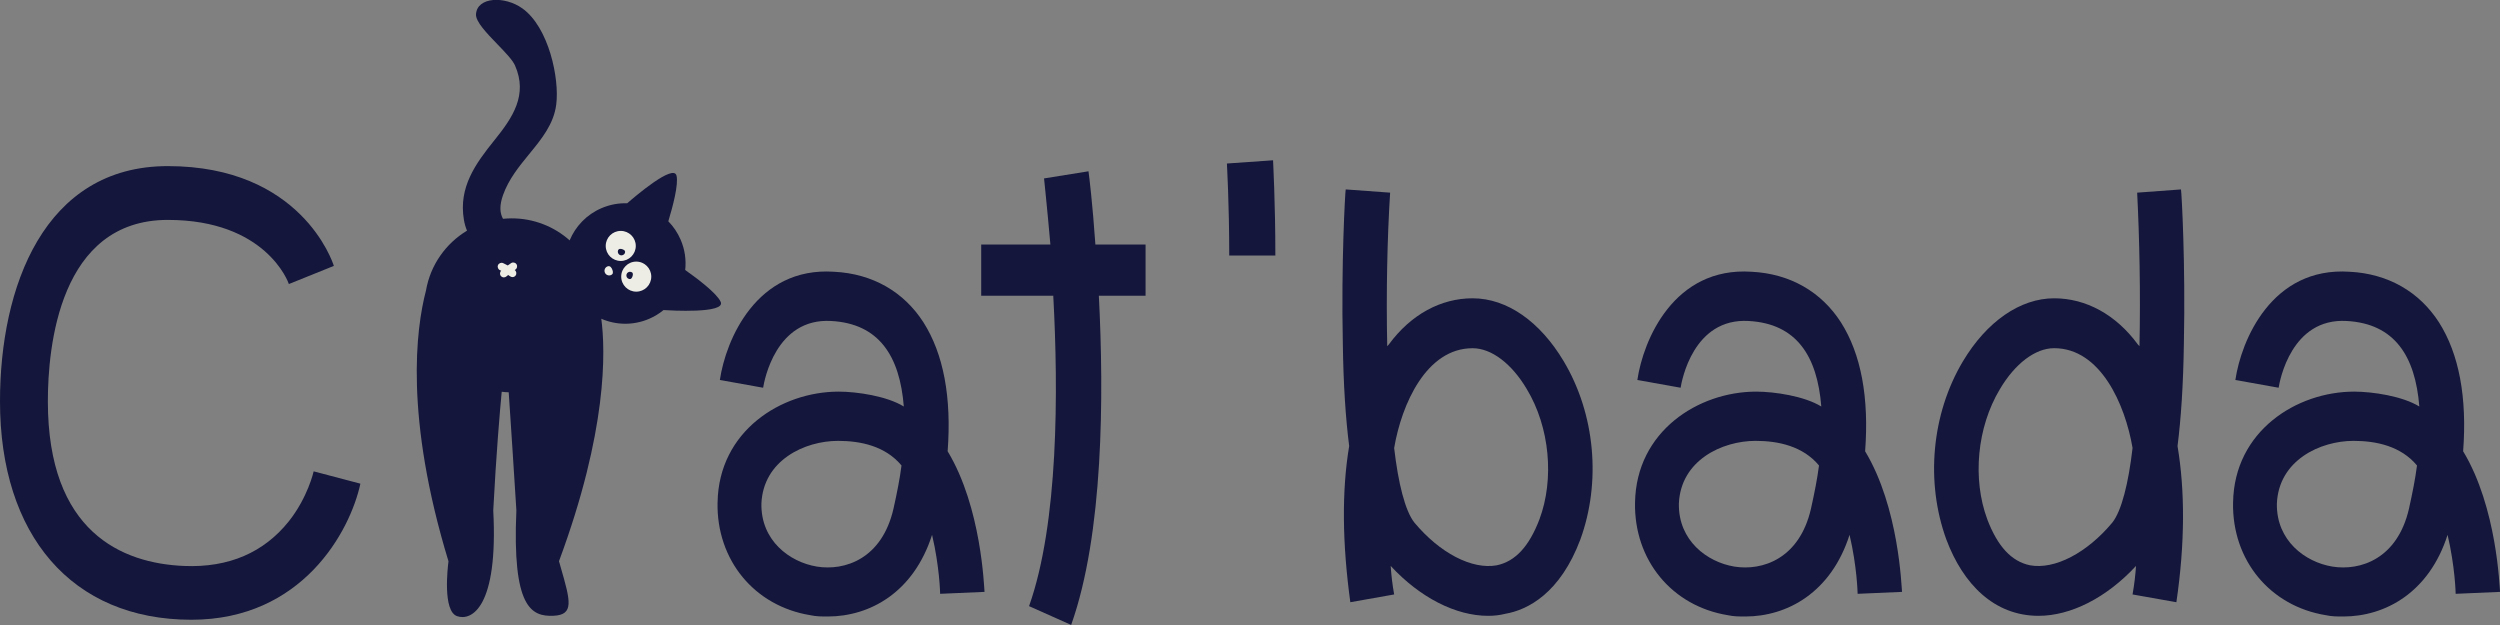
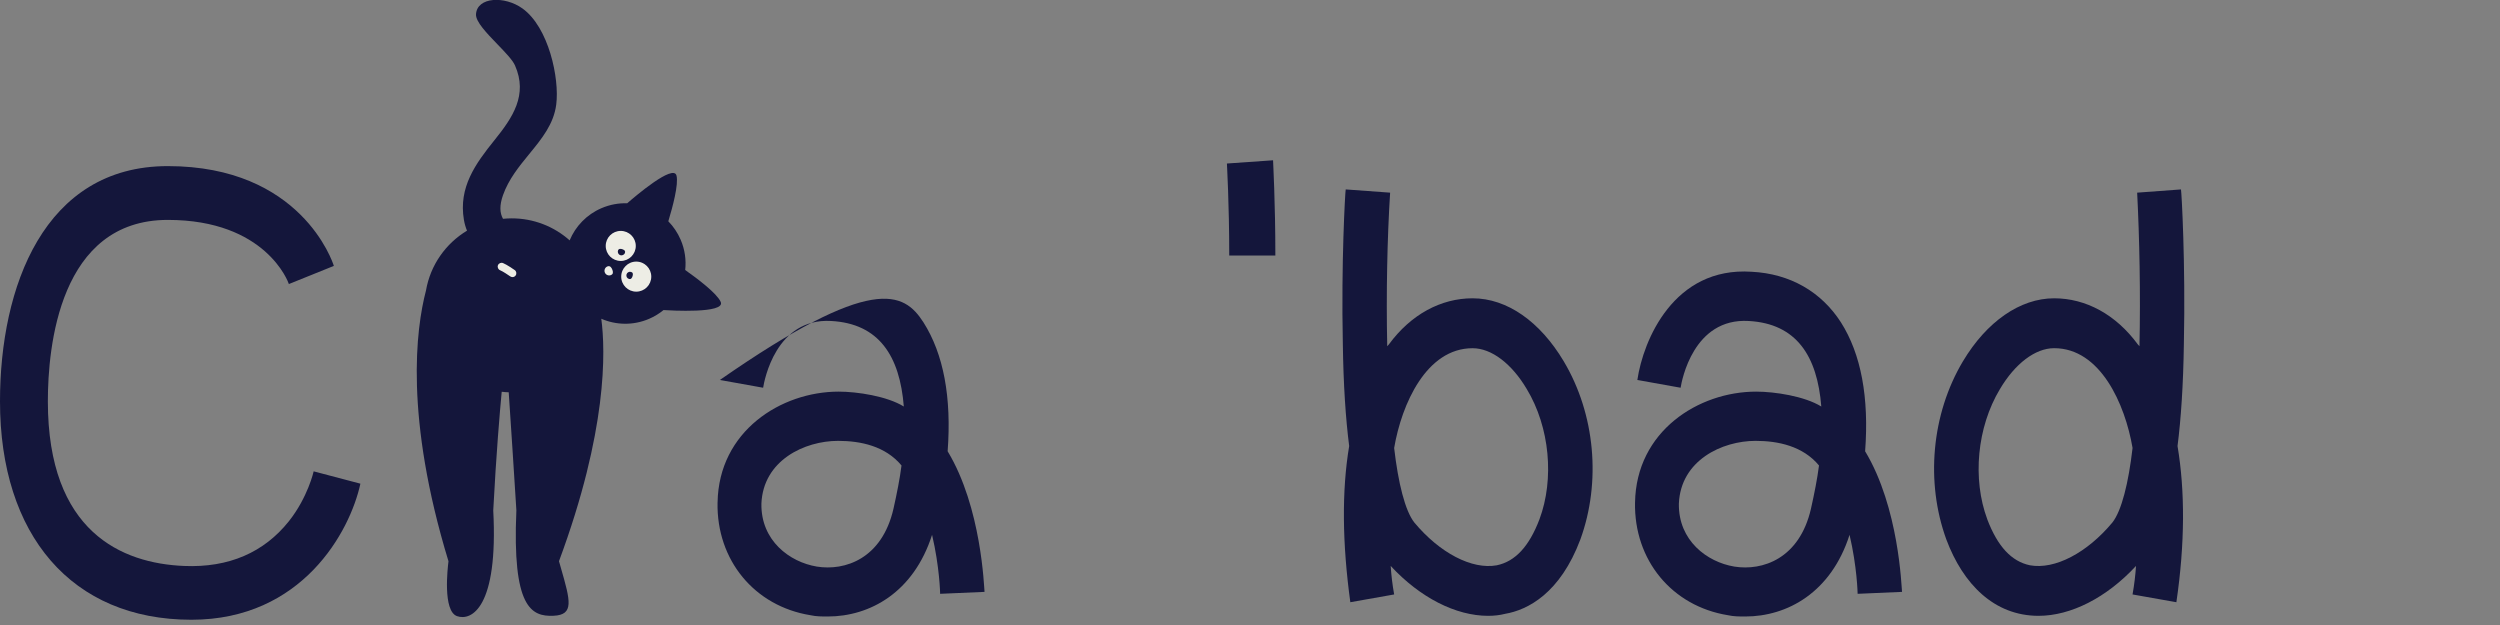
<svg xmlns="http://www.w3.org/2000/svg" width="160" height="40" viewBox="0 0 160 40" fill="none">
  <rect x="0" y="0" width="160" height="40" fill="#808080" stroke="none" />
  <g clip-path="url(#clip0_900_761)">
    <path d="M0 25.686C0 18.388 2.805 10.631 10.738 10.631C19.263 10.631 21.293 16.77 21.366 17.018L18.488 18.179C18.451 18.055 17.012 14.074 10.738 14.074C3.8 14.074 3.063 22.202 3.063 25.686C3.063 34.064 7.823 36.055 11.772 36.221C14.65 36.345 16.902 35.349 18.488 33.36C19.706 31.825 20.075 30.166 20.075 30.166L23.065 30.955C22.4 34.024 19.337 39.664 12.252 39.664C4.575 39.663 0 34.23 0 25.686Z" fill="#14163B" />
-     <path d="M45.925 32.156C45.999 27.594 49.984 25.064 53.675 25.064C54.855 25.064 56.774 25.354 57.844 26.017C57.587 22.782 56.257 20.709 53.195 20.543C49.652 20.336 48.914 24.358 48.84 24.815L46.072 24.318C46.442 21.788 48.397 17.06 53.379 17.392C55.852 17.516 57.844 18.677 59.099 20.627C60.391 22.659 60.907 25.438 60.649 28.881C62.827 32.489 62.974 37.59 63.011 37.88L60.169 38.004C60.169 37.963 60.132 36.263 59.652 34.23C58.472 37.921 55.667 39.456 52.973 39.456C52.603 39.456 52.235 39.456 51.865 39.373C48.286 38.793 45.85 35.847 45.923 32.157L45.925 32.156ZM52.272 36.261C54.08 36.551 56.442 35.763 57.18 32.57C57.402 31.574 57.585 30.662 57.697 29.791C56.664 28.546 55.077 28.215 53.637 28.215C51.497 28.215 48.84 29.459 48.73 32.237C48.692 34.602 50.537 35.97 52.272 36.26V36.261Z" fill="#14163B" />
-     <path d="M69.663 10.963C69.7 11.212 69.921 12.995 70.105 15.65H73.316V18.926H70.326C70.658 25.313 70.621 34.189 68.554 39.995L65.86 38.793C67.742 33.484 67.742 25.023 67.409 18.926H62.797V15.65H67.225C67.003 13.12 66.819 11.461 66.819 11.419L69.661 10.963H69.663Z" fill="#14163B" />
+     <path d="M45.925 32.156C45.999 27.594 49.984 25.064 53.675 25.064C54.855 25.064 56.774 25.354 57.844 26.017C57.587 22.782 56.257 20.709 53.195 20.543C49.652 20.336 48.914 24.358 48.84 24.815L46.072 24.318C55.852 17.516 57.844 18.677 59.099 20.627C60.391 22.659 60.907 25.438 60.649 28.881C62.827 32.489 62.974 37.59 63.011 37.88L60.169 38.004C60.169 37.963 60.132 36.263 59.652 34.23C58.472 37.921 55.667 39.456 52.973 39.456C52.603 39.456 52.235 39.456 51.865 39.373C48.286 38.793 45.85 35.847 45.923 32.157L45.925 32.156ZM52.272 36.261C54.08 36.551 56.442 35.763 57.18 32.57C57.402 31.574 57.585 30.662 57.697 29.791C56.664 28.546 55.077 28.215 53.637 28.215C51.497 28.215 48.84 29.459 48.73 32.237C48.692 34.602 50.537 35.97 52.272 36.26V36.261Z" fill="#14163B" />
    <path d="M78.671 16.355C78.671 12.995 78.523 10.59 78.523 10.465L81.476 10.258C81.476 10.382 81.623 12.912 81.623 16.355H78.671Z" fill="#14163B" />
    <path d="M96.311 39.289C95.979 39.373 95.611 39.413 95.241 39.413C93.174 39.413 90.886 38.252 89.004 36.22C89.041 36.8 89.114 37.423 89.226 38.045L86.421 38.542C85.904 34.767 85.868 31.409 86.347 28.547C86.125 26.805 85.977 24.648 85.941 21.994C85.831 16.851 86.089 12.289 86.126 12.123L88.968 12.33C88.783 15.233 88.71 18.8 88.783 22.159C88.82 22.118 88.856 22.076 88.894 22.035C90.296 20.128 92.214 19.091 94.244 19.091C96.459 19.091 98.562 20.584 100.074 23.114C102.104 26.514 102.473 30.869 101.145 34.52C99.853 37.962 97.787 39.04 96.31 39.288L96.311 39.289ZM94.244 22.286C91.292 22.286 89.705 25.852 89.226 28.672C89.484 30.912 89.927 32.695 90.518 33.442C92.141 35.391 94.208 36.469 95.795 36.179C96.976 35.93 97.862 34.977 98.526 33.235C99.485 30.664 99.19 27.346 97.713 24.899C96.754 23.281 95.463 22.286 94.245 22.286H94.244Z" fill="#14163B" />
    <path d="M104.643 32.156C104.718 27.594 108.703 25.064 112.393 25.064C113.574 25.064 115.493 25.354 116.563 26.017C116.305 22.782 114.976 20.709 111.913 20.543C108.371 20.336 107.633 24.358 107.559 24.815L104.791 24.318C105.161 21.788 107.116 17.06 112.098 17.392C114.571 17.516 116.563 18.677 117.818 20.627C119.11 22.659 119.626 25.438 119.368 28.881C121.545 32.489 121.693 37.59 121.73 37.88L118.888 38.004C118.888 37.963 118.851 36.263 118.371 34.23C117.191 37.921 114.386 39.456 111.691 39.456C111.322 39.456 110.954 39.456 110.584 39.373C107.004 38.793 104.569 35.847 104.642 32.157L104.643 32.156ZM110.991 36.261C112.799 36.551 115.161 35.763 115.899 32.57C116.121 31.574 116.304 30.662 116.416 29.791C115.383 28.546 113.796 28.215 112.356 28.215C110.216 28.215 107.559 29.459 107.448 32.237C107.411 34.602 109.256 35.97 110.991 36.26V36.261Z" fill="#14163B" />
    <path d="M125.634 23.114C127.147 20.584 129.287 19.091 131.465 19.091C133.495 19.091 135.413 20.128 136.815 22.035C136.852 22.076 136.89 22.118 136.926 22.159C137 18.8 136.926 15.233 136.778 12.33L139.583 12.123C139.62 12.289 139.878 16.851 139.768 21.994C139.73 24.648 139.583 26.805 139.362 28.547C139.842 31.408 139.842 34.767 139.288 38.542L136.483 38.045C136.593 37.423 136.668 36.8 136.705 36.22C134.823 38.252 132.535 39.413 130.468 39.413C127.626 39.413 125.633 37.382 124.563 34.52C123.235 30.87 123.603 26.515 125.633 23.114H125.634ZM127.184 33.234C127.849 34.976 128.734 35.93 129.915 36.178C131.502 36.468 133.568 35.39 135.192 33.441C135.782 32.695 136.225 30.911 136.484 28.671C136.004 25.851 134.417 22.284 131.466 22.284C130.248 22.284 128.956 23.28 127.998 24.898C126.522 27.345 126.226 30.662 127.186 33.234H127.184Z" fill="#14163B" />
-     <path d="M142.917 32.156C142.99 27.594 146.977 25.064 150.667 25.064C151.847 25.064 153.767 25.354 154.837 26.017C154.579 22.782 153.25 20.709 150.187 20.543C146.644 20.336 145.906 24.358 145.832 24.815L143.064 24.318C143.434 21.788 145.389 17.06 150.372 17.392C152.844 17.516 154.837 18.677 156.092 20.627C157.384 22.659 157.899 25.438 157.641 28.881C159.819 32.489 159.966 37.59 160.004 37.88L157.162 38.004C157.162 37.963 157.124 36.263 156.645 34.23C155.464 37.921 152.659 39.456 149.965 39.456C149.595 39.456 149.227 39.456 148.858 39.373C145.278 38.793 142.843 35.847 142.916 32.157L142.917 32.156ZM149.263 36.261C151.071 36.551 153.433 35.763 154.171 32.57C154.393 31.574 154.576 30.662 154.688 29.791C153.655 28.546 152.068 28.215 150.628 28.215C148.488 28.215 145.831 29.459 145.72 32.237C145.683 34.602 147.528 35.97 149.263 36.26V36.261Z" fill="#14163B" />
    <path fill-rule="evenodd" clip-rule="evenodd" d="M32.193 14.003C32.37 13.986 32.548 13.976 32.73 13.975C34.16 13.969 35.467 14.502 36.458 15.383C36.83 14.489 37.537 13.733 38.497 13.322C39.033 13.091 39.594 12.992 40.142 13.009C40.636 12.578 43.098 10.474 43.295 11.234C43.439 11.786 43.056 13.227 42.772 14.163C43.097 14.494 43.367 14.891 43.562 15.342C43.835 15.976 43.923 16.641 43.853 17.281C44.649 17.842 45.895 18.786 46.126 19.324C46.451 20.082 42.861 19.87 42.466 19.844C42.192 20.069 41.882 20.258 41.541 20.406C40.524 20.842 39.423 20.808 38.483 20.4C38.757 22.477 38.879 27.556 35.775 35.917C35.819 36.072 35.862 36.222 35.903 36.366C36.499 38.446 36.759 39.352 35.426 39.409C34.002 39.47 32.777 38.891 33.048 32.66C32.892 30.142 32.707 27.348 32.558 25.107C32.407 25.102 32.258 25.09 32.109 25.073C31.987 26.371 31.761 29.015 31.568 32.662C31.896 38.891 30.174 39.759 29.25 39.433C28.326 39.107 28.65 36.347 28.703 35.922C25.891 26.692 26.616 21.061 27.264 18.59C27.543 16.966 28.526 15.583 29.889 14.763C29.801 14.554 29.733 14.321 29.689 14.062C29.342 11.985 30.422 10.489 31.651 8.964C32.806 7.53 33.797 6.077 32.958 4.184C32.801 3.832 32.328 3.343 31.834 2.832C31.154 2.128 30.436 1.385 30.464 0.914C30.532 -0.201 32.294 -0.277 33.435 0.54C35.114 1.741 35.813 5.009 35.6 6.686C35.44 7.944 34.666 8.887 33.87 9.859C33.218 10.656 32.55 11.472 32.19 12.495C31.961 13.148 31.982 13.623 32.19 14L32.193 14.003Z" fill="#14163B" />
    <path d="M32.799 17.734C32.75 17.734 32.7 17.719 32.657 17.689C32.534 17.604 32.178 17.364 32.007 17.296C31.881 17.245 31.819 17.1 31.869 16.974C31.92 16.848 32.065 16.786 32.192 16.836C32.446 16.939 32.891 17.249 32.941 17.284C33.052 17.362 33.08 17.517 33.001 17.63C32.953 17.698 32.876 17.735 32.798 17.735L32.799 17.734Z" fill="#EDEDE5" />
-     <path d="M32.249 17.753C32.178 17.753 32.108 17.724 32.058 17.664C31.97 17.559 31.984 17.403 32.089 17.315C32.484 16.984 32.706 16.842 32.715 16.837C32.831 16.764 32.984 16.799 33.057 16.914C33.131 17.029 33.096 17.183 32.98 17.256C32.977 17.259 32.771 17.39 32.406 17.695C32.361 17.734 32.303 17.753 32.248 17.753H32.249Z" fill="#EDEDE5" />
    <path d="M40.72 18.666C41.251 18.666 41.682 18.236 41.682 17.704C41.682 17.173 41.251 16.742 40.72 16.742C40.189 16.742 39.758 17.173 39.758 17.704C39.758 18.236 40.189 18.666 40.72 18.666Z" fill="#EDEDE5" />
    <path d="M39.728 16.701C40.259 16.701 40.69 16.271 40.69 15.739C40.69 15.208 40.259 14.778 39.728 14.778C39.196 14.778 38.766 15.208 38.766 15.739C38.766 16.271 39.196 16.701 39.728 16.701Z" fill="#EDEDE5" />
    <path d="M40.377 17.4C40.25 17.369 40.124 17.446 40.093 17.572C40.062 17.698 40.139 17.825 40.265 17.856C40.392 17.887 40.46 17.773 40.491 17.648C40.522 17.521 40.503 17.431 40.377 17.4Z" fill="#14163B" />
    <path d="M39.993 16.193C39.946 16.314 39.809 16.374 39.689 16.327C39.568 16.28 39.508 16.143 39.555 16.023C39.602 15.902 39.735 15.912 39.855 15.959C39.977 16.006 40.04 16.073 39.993 16.194V16.193Z" fill="#14163B" />
    <path d="M39.082 17.613C38.926 17.665 38.756 17.581 38.703 17.424C38.651 17.268 38.734 17.098 38.892 17.045C39.048 16.993 39.147 17.129 39.199 17.285C39.251 17.441 39.239 17.559 39.081 17.611L39.082 17.613Z" fill="#EDEDE5" />
  </g>
  <defs>
    <clipPath id="clip0_900_761">
      <rect width="160" height="40.011" fill="white" transform="translate(0 -0.006)" />
    </clipPath>
  </defs>
</svg>